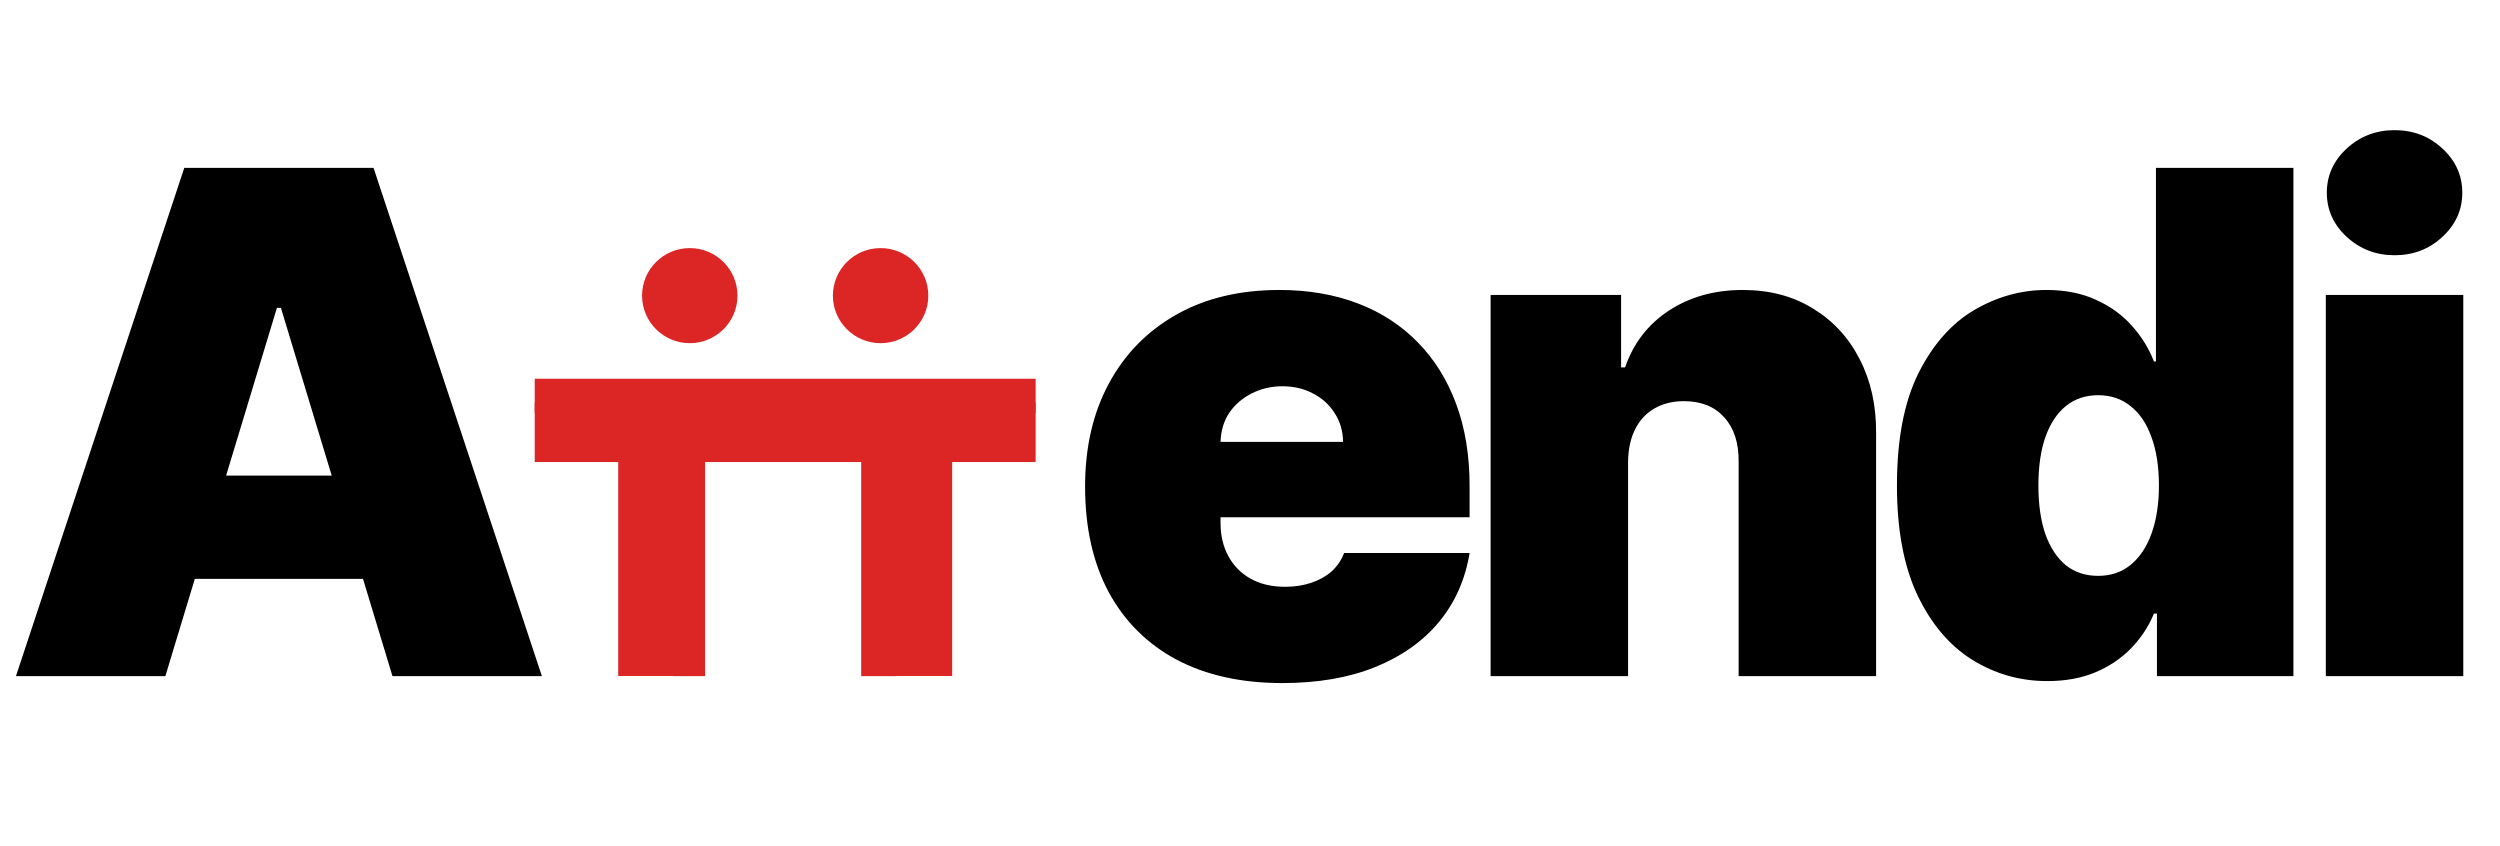
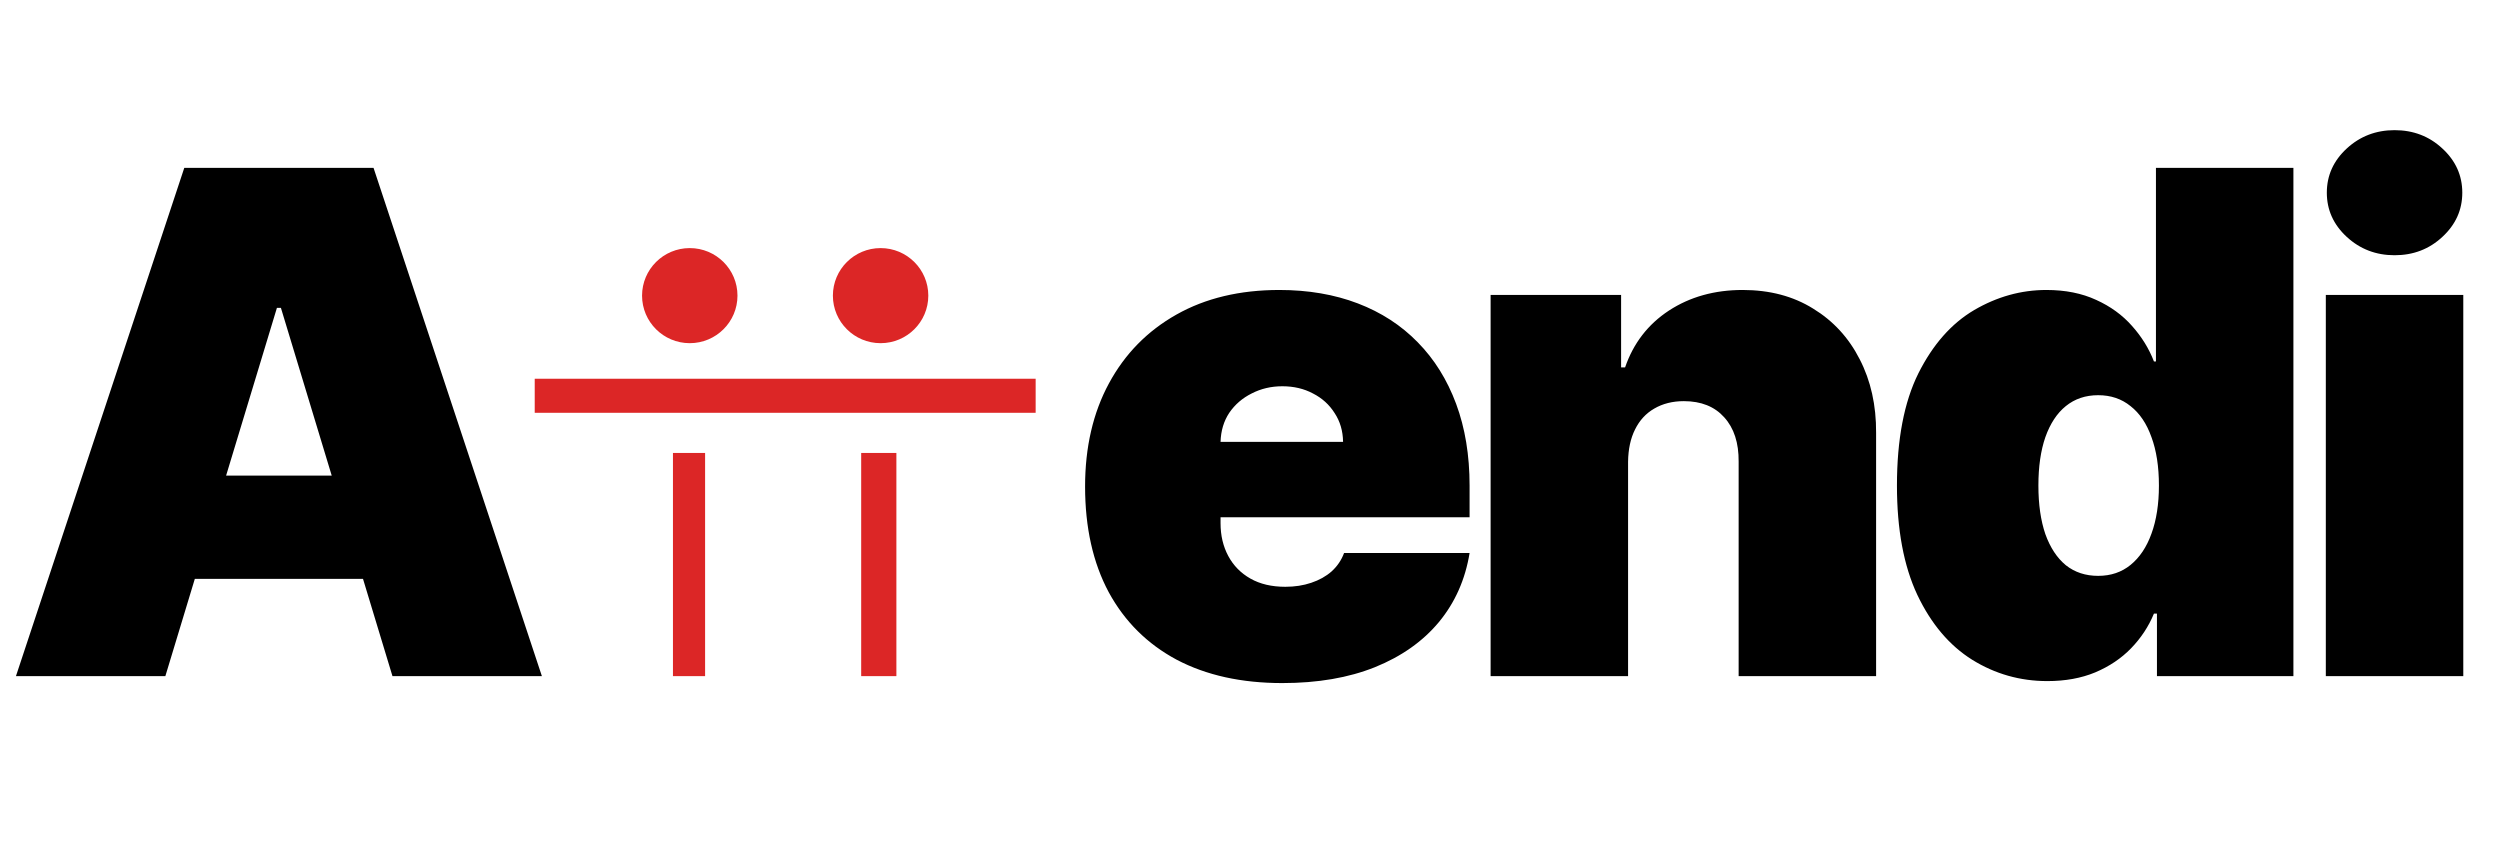
<svg xmlns="http://www.w3.org/2000/svg" width="204" height="69" viewBox="0 0 204 69" fill="none">
  <path d="M56.285 28.003C58.435 28.003 60.178 26.266 60.178 24.123C60.178 21.981 58.435 20.244 56.285 20.244C54.135 20.244 52.392 21.981 52.392 24.123C52.392 26.266 54.135 28.003 56.285 28.003Z" fill="#DC2626" />
  <path d="M71.857 28.003C74.007 28.003 75.75 26.266 75.75 24.123C75.75 21.981 74.007 20.244 71.857 20.244C69.707 20.244 67.964 21.981 67.964 24.123C67.964 26.266 69.707 28.003 71.857 28.003Z" fill="#DC2626" />
-   <path d="M50.445 37.702V55.16H56.285V37.702H71.857V55.16H77.697V37.702H84.509V32.852H43.633V37.702H50.445Z" fill="#DC2626" />
  <path d="M57.536 55.172H54.913V36.961H57.536V55.172Z" fill="#DC2626" />
  <path d="M73.145 55.172H70.273V36.961H73.145V55.172Z" fill="#DC2626" />
  <path d="M43.633 30.905V33.684H84.509V30.905H43.633Z" fill="#DC2626" />
  <path d="M104.637 55.739C101.304 55.739 98.432 55.104 96.021 53.835C93.623 52.553 91.774 50.716 90.473 48.327C89.186 45.924 88.543 43.048 88.543 39.7C88.543 36.487 89.193 33.679 90.494 31.276C91.794 28.873 93.63 27.003 96.001 25.667C98.371 24.33 101.169 23.662 104.393 23.662C106.75 23.662 108.884 24.027 110.794 24.756C112.704 25.485 114.337 26.544 115.691 27.935C117.046 29.312 118.089 30.986 118.821 32.957C119.552 34.928 119.918 37.149 119.918 39.619V42.211H92.038V36.055H109.595C109.581 35.164 109.351 34.381 108.904 33.706C108.471 33.018 107.881 32.484 107.136 32.106C106.405 31.715 105.572 31.519 104.637 31.519C103.729 31.519 102.896 31.715 102.137 32.106C101.379 32.484 100.769 33.011 100.308 33.686C99.861 34.361 99.624 35.151 99.597 36.055V42.697C99.597 43.696 99.807 44.587 100.227 45.37C100.647 46.153 101.25 46.768 102.036 47.213C102.821 47.659 103.77 47.882 104.881 47.882C105.653 47.882 106.357 47.773 106.994 47.557C107.644 47.341 108.2 47.031 108.66 46.626C109.121 46.207 109.46 45.708 109.676 45.127H119.918C119.566 47.287 118.733 49.164 117.418 50.757C116.104 52.337 114.364 53.565 112.196 54.442C110.042 55.306 107.522 55.739 104.637 55.739ZM132.851 37.675V55.172H121.634V24.067H132.282V29.98H132.607C133.285 28.009 134.477 26.463 136.184 25.343C137.904 24.222 139.909 23.662 142.199 23.662C144.407 23.662 146.323 24.168 147.949 25.181C149.588 26.18 150.856 27.557 151.75 29.312C152.657 31.067 153.104 33.072 153.09 35.326V55.172H141.873V37.675C141.887 36.136 141.494 34.928 140.695 34.05C139.909 33.173 138.812 32.734 137.403 32.734C136.482 32.734 135.676 32.937 134.985 33.342C134.307 33.733 133.786 34.3 133.42 35.043C133.054 35.772 132.865 36.649 132.851 37.675ZM167.065 55.577C164.844 55.577 162.798 54.996 160.928 53.835C159.073 52.674 157.582 50.912 156.458 48.55C155.346 46.187 154.791 43.21 154.791 39.619C154.791 35.866 155.373 32.815 156.539 30.466C157.718 28.117 159.234 26.396 161.091 25.302C162.96 24.209 164.924 23.662 166.984 23.662C168.527 23.662 169.882 23.932 171.048 24.472C172.213 24.998 173.188 25.707 173.974 26.598C174.759 27.476 175.356 28.441 175.762 29.494H175.925V13.699H187.142V55.172H176.007V50.069H175.762C175.328 51.121 174.706 52.066 173.892 52.904C173.094 53.727 172.118 54.382 170.967 54.868C169.828 55.34 168.527 55.577 167.065 55.577ZM171.21 46.99C172.24 46.99 173.121 46.693 173.852 46.099C174.597 45.492 175.167 44.641 175.559 43.548C175.965 42.441 176.168 41.131 176.168 39.619C176.168 38.08 175.965 36.764 175.559 35.67C175.167 34.563 174.597 33.72 173.852 33.139C173.121 32.545 172.24 32.248 171.21 32.248C170.181 32.248 169.3 32.545 168.569 33.139C167.851 33.72 167.296 34.563 166.902 35.67C166.523 36.764 166.333 38.08 166.333 39.619C166.333 41.158 166.523 42.481 166.902 43.588C167.296 44.682 167.851 45.526 168.569 46.12C169.3 46.7 170.181 46.99 171.21 46.99ZM189.787 55.172V24.067H201.004V55.172H189.787ZM195.397 20.827C193.879 20.827 192.578 20.328 191.494 19.329C190.411 18.329 189.869 17.128 189.869 15.724C189.869 14.32 190.411 13.118 191.494 12.119C192.578 11.12 193.879 10.621 195.397 10.621C196.927 10.621 198.228 11.12 199.298 12.119C200.382 13.118 200.923 14.32 200.923 15.724C200.923 17.128 200.382 18.329 199.298 19.329C198.228 20.328 196.927 20.827 195.397 20.827Z" fill="black" />
  <path d="M13.493 55.172H1.301L15.037 13.699H30.481L44.218 55.172H32.025L22.922 25.12H22.597L13.493 55.172ZM11.217 38.809H34.139V47.233H11.217V38.809Z" fill="black" />
</svg>